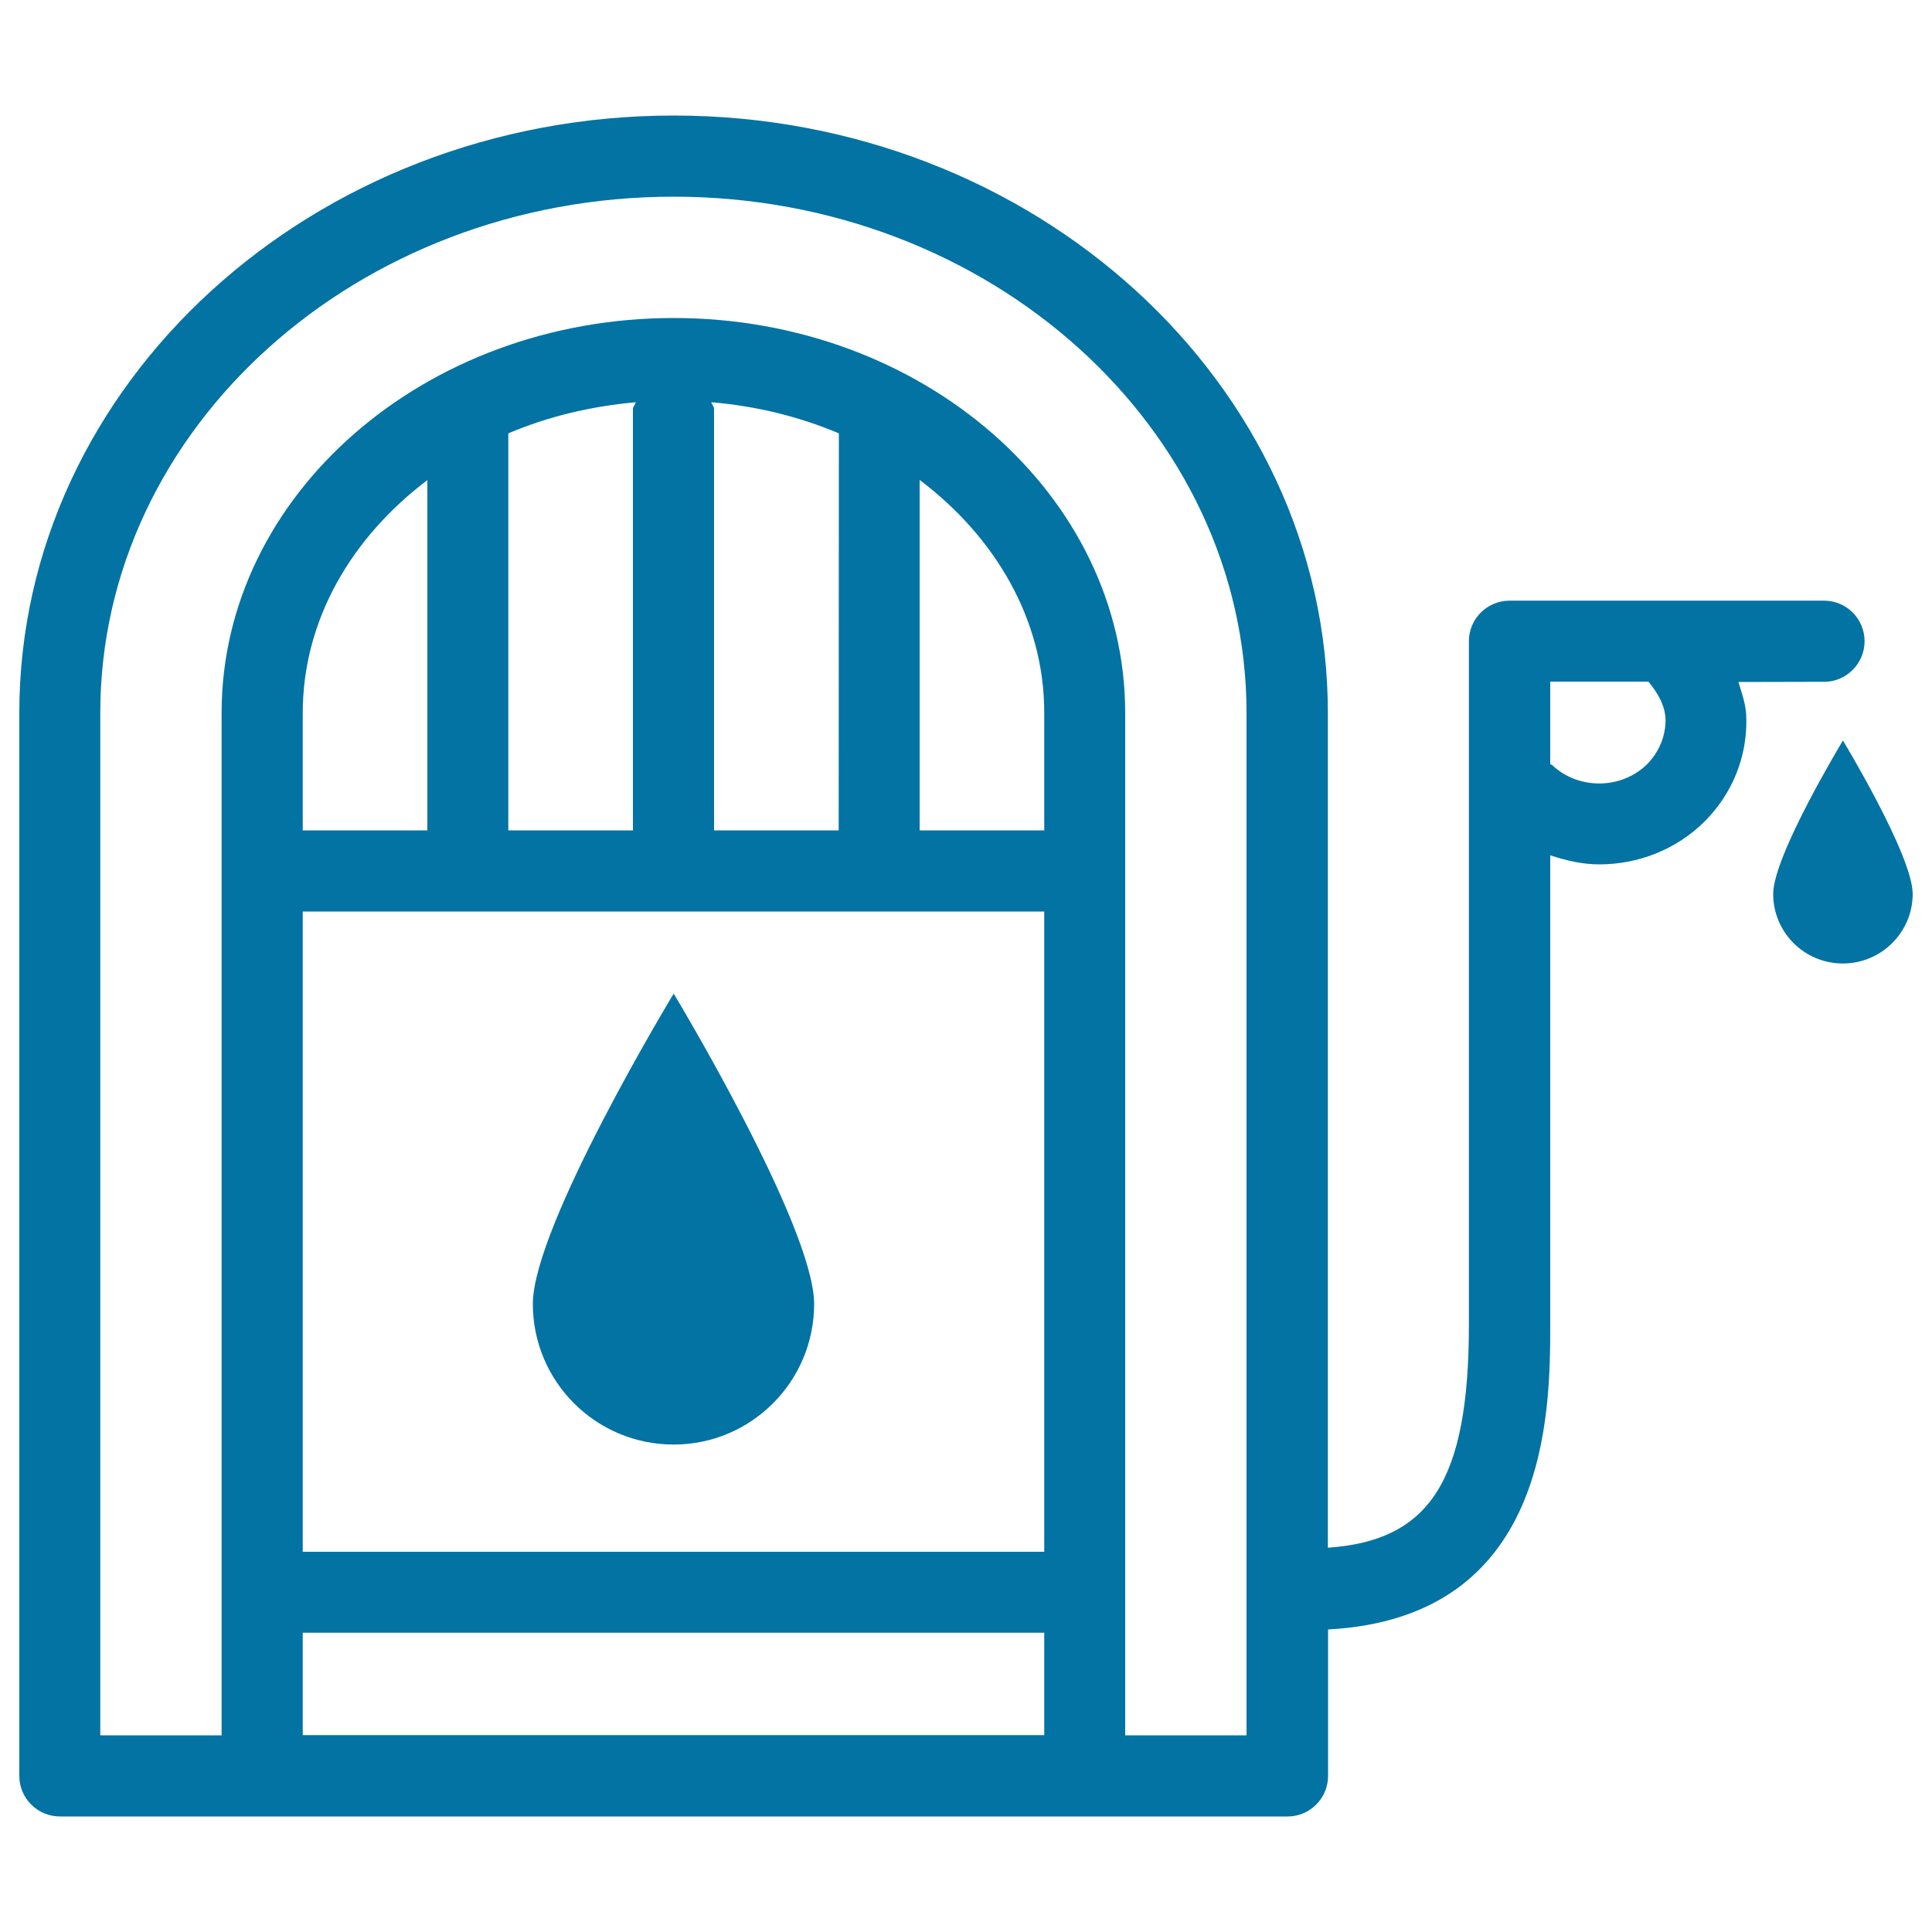
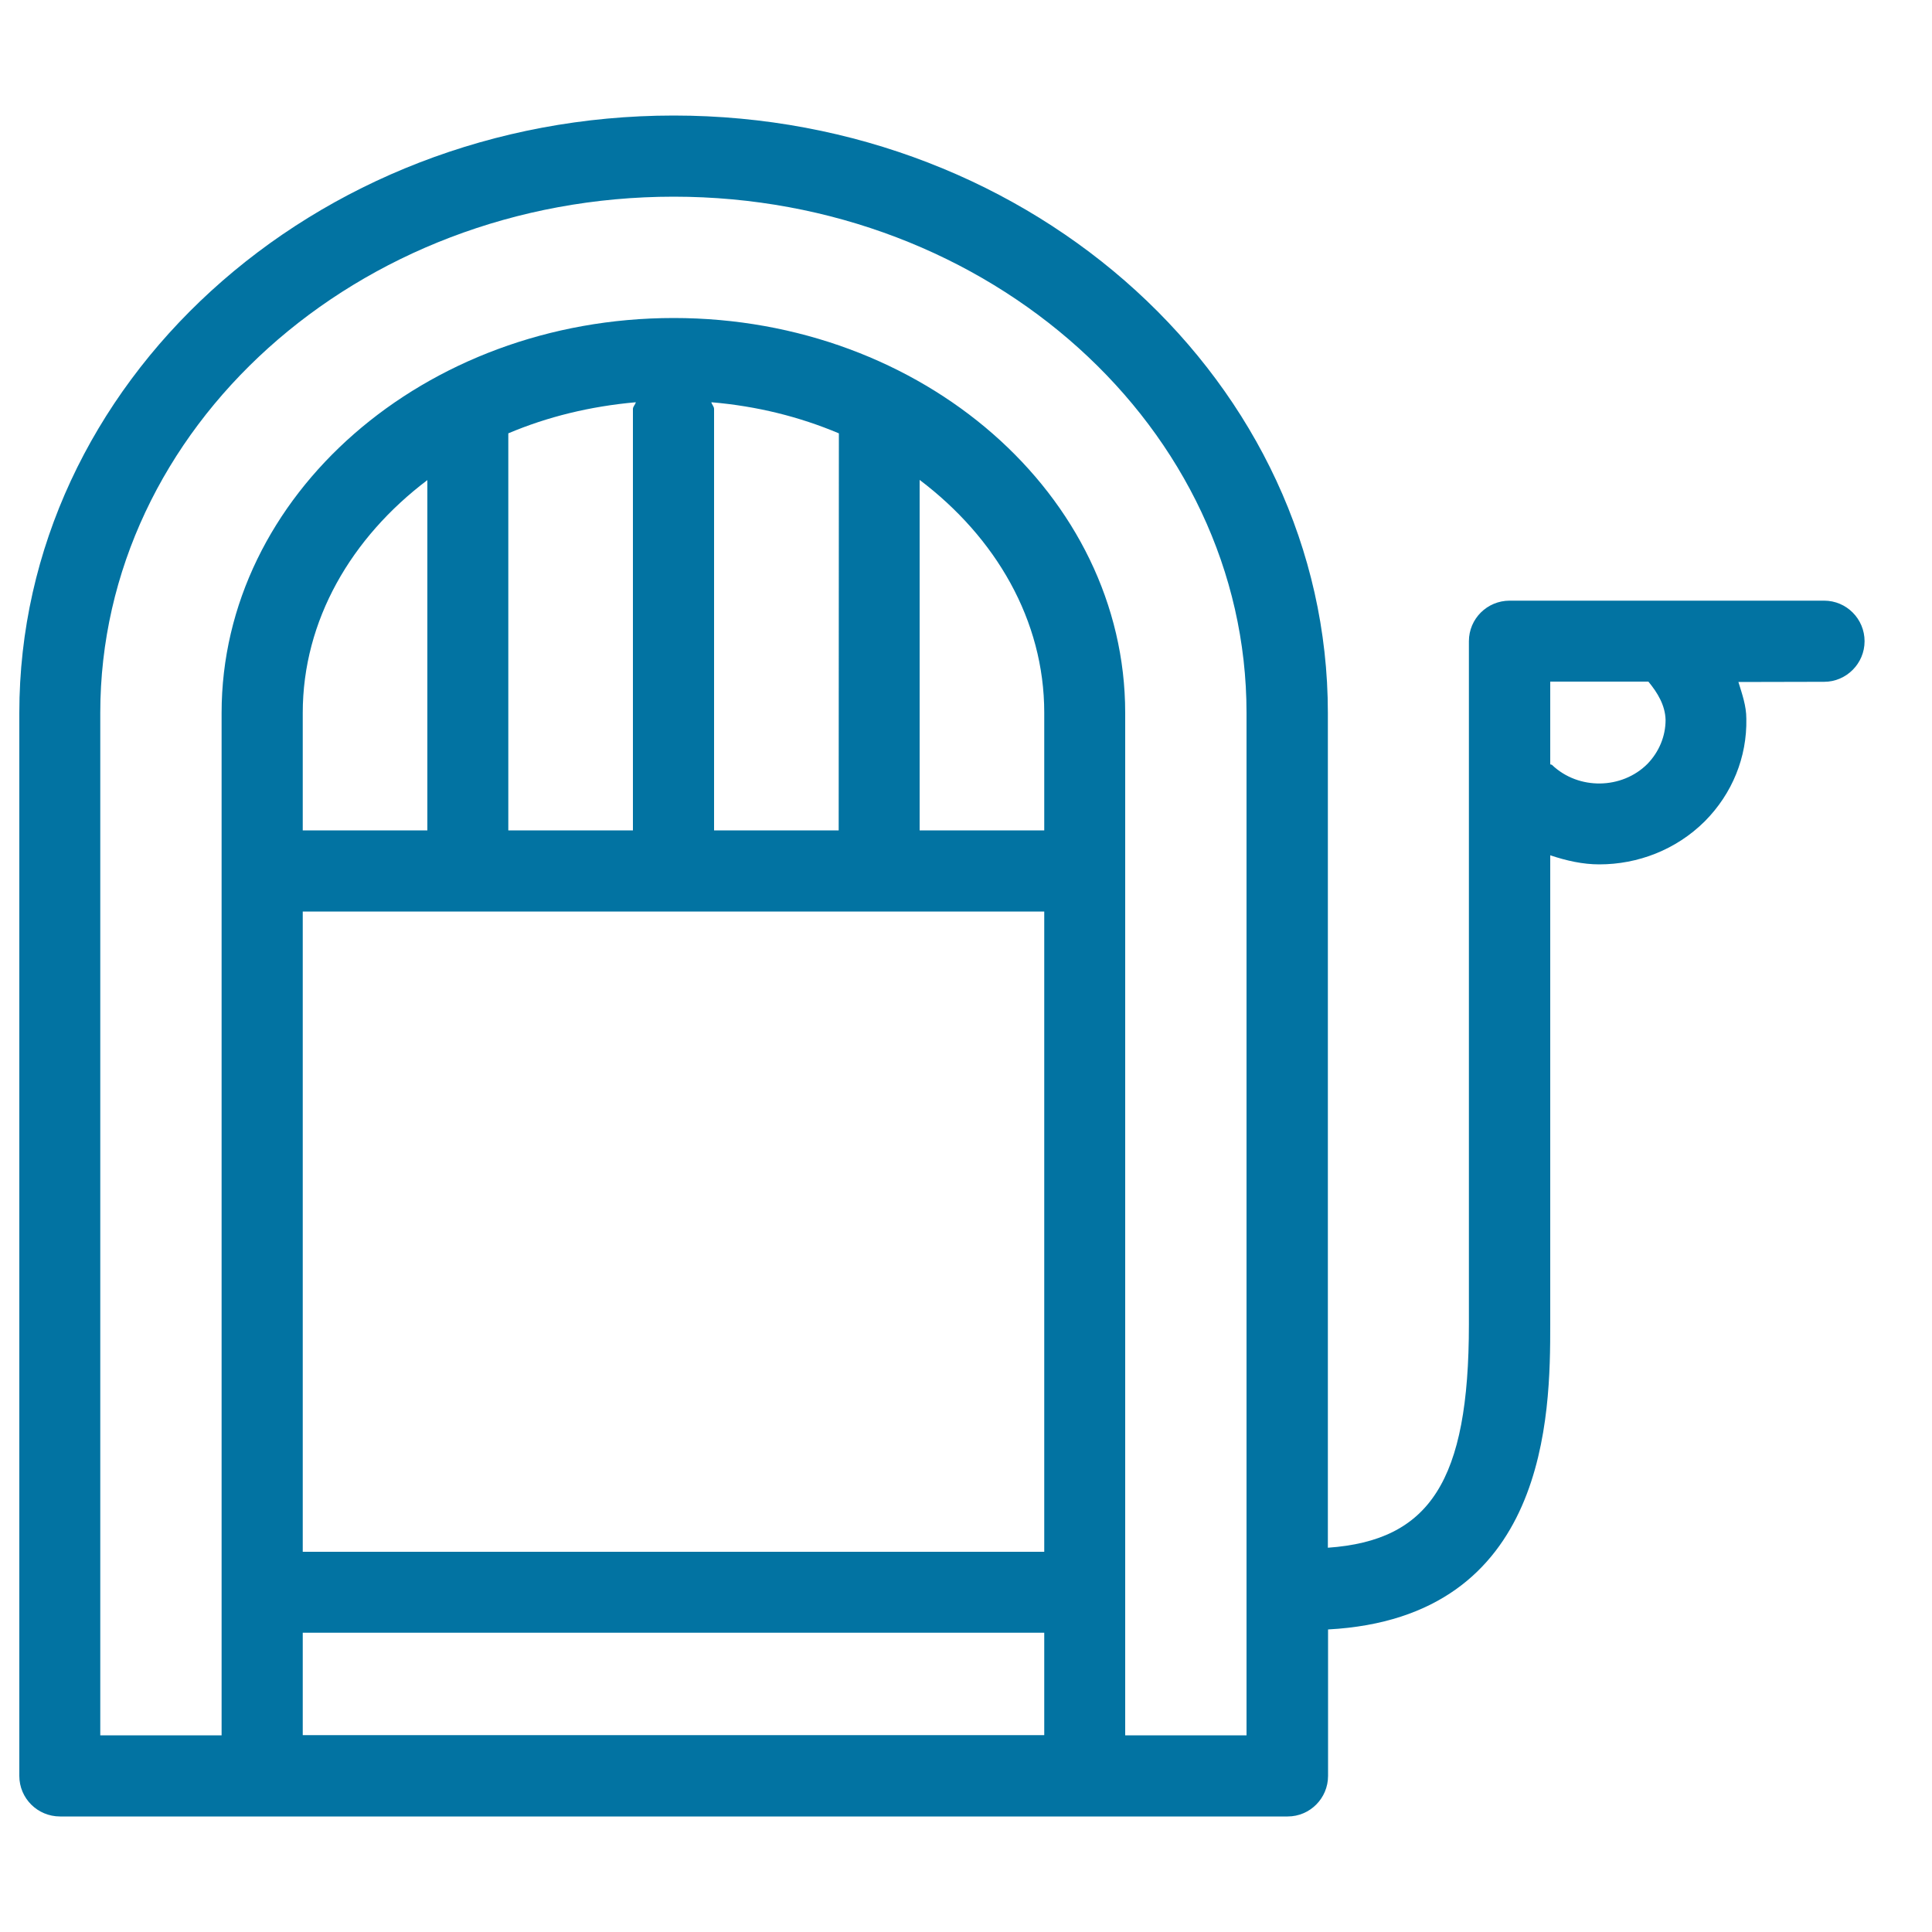
<svg xmlns="http://www.w3.org/2000/svg" viewBox="0 0 1000 1000" style="fill:#0273a2">
  <title>Gasoline Station Pump SVG icon</title>
  <g>
    <g>
      <path d="M944.2,352.9c11.4,0,20.9-9.4,20.9-21c0-11.6-9.4-21-20.9-21H781.4c-11.7,0-21.1,9.4-21.1,21v353.7c0,81.1-20.3,111.8-73,115.5V369c0-170.4-151.9-309.2-338.6-309.2C162.1,59.8,10,198.6,10,369v550.2c0,11.6,9.4,21,21.1,21h635.4c11.5,0,20.9-9.4,20.9-21v-75.8c114.2-6.1,115-111.7,115-157.8V442.7c8.4,2.8,16.8,4.7,25.4,4.7c19.9,0,39.7-7.5,54.6-22.3c14.2-14.3,21.9-33.2,21.5-53.1c0-6.7-2.2-12.8-4.1-19L944.2,352.9L944.2,352.9z M156.7,471.8h383.8v331.4H156.7V471.8z M540.5,429.8H476V248.4c39.3,29.7,64.5,72.5,64.5,120.5V429.8z M434.1,429.8h-64.5V211.7c0-1.4-1.2-2.3-1.4-3.5c23.6,2,45.6,7.5,66,16.1L434.1,429.8L434.1,429.8z M327.6,211.7v218.1h-64.5V224.3c20.3-8.6,42.4-14,66-16.1C328.8,209.5,327.6,210.4,327.6,211.7z M221.2,429.8h-64.5V369c0-48,25.2-90.8,64.5-120.5L221.2,429.8L221.2,429.8z M156.7,845.1h383.8v53H156.7V845.1z M645.2,898.2h-62.8V369c0-112.7-104.8-204.4-233.7-204.4c-129,0-234,91.7-234,204.4v529.2H51.9V369c0-147.4,133-267.2,296.8-267.2c163.5,0,296.5,119.8,296.5,267.2V898.2z M862.1,372.6c0,8.5-3.4,16.6-9.4,22.8c-13.2,13.2-35.6,13.6-49.3,0.6c-0.2-0.3-0.7-0.2-1-0.4v-42.8h50.8C858,358.6,861.9,365.1,862.1,372.6z" />
-       <path d="M953.9,383.3c0,0-36.1,59.5-36.1,79.4c0,19.9,16.1,36,36.1,36c19.8,0,36.1-16.1,36.1-36C990,442.8,953.9,383.3,953.9,383.3z" />
-       <path d="M348.7,514.3c0,0-72.9,120.3-72.9,160.6c0,40.2,32.6,72.8,72.9,72.8c40.1,0,72.7-32.6,72.7-72.8C421.3,634.6,348.7,514.3,348.7,514.3z" />
    </g>
  </g>
</svg>